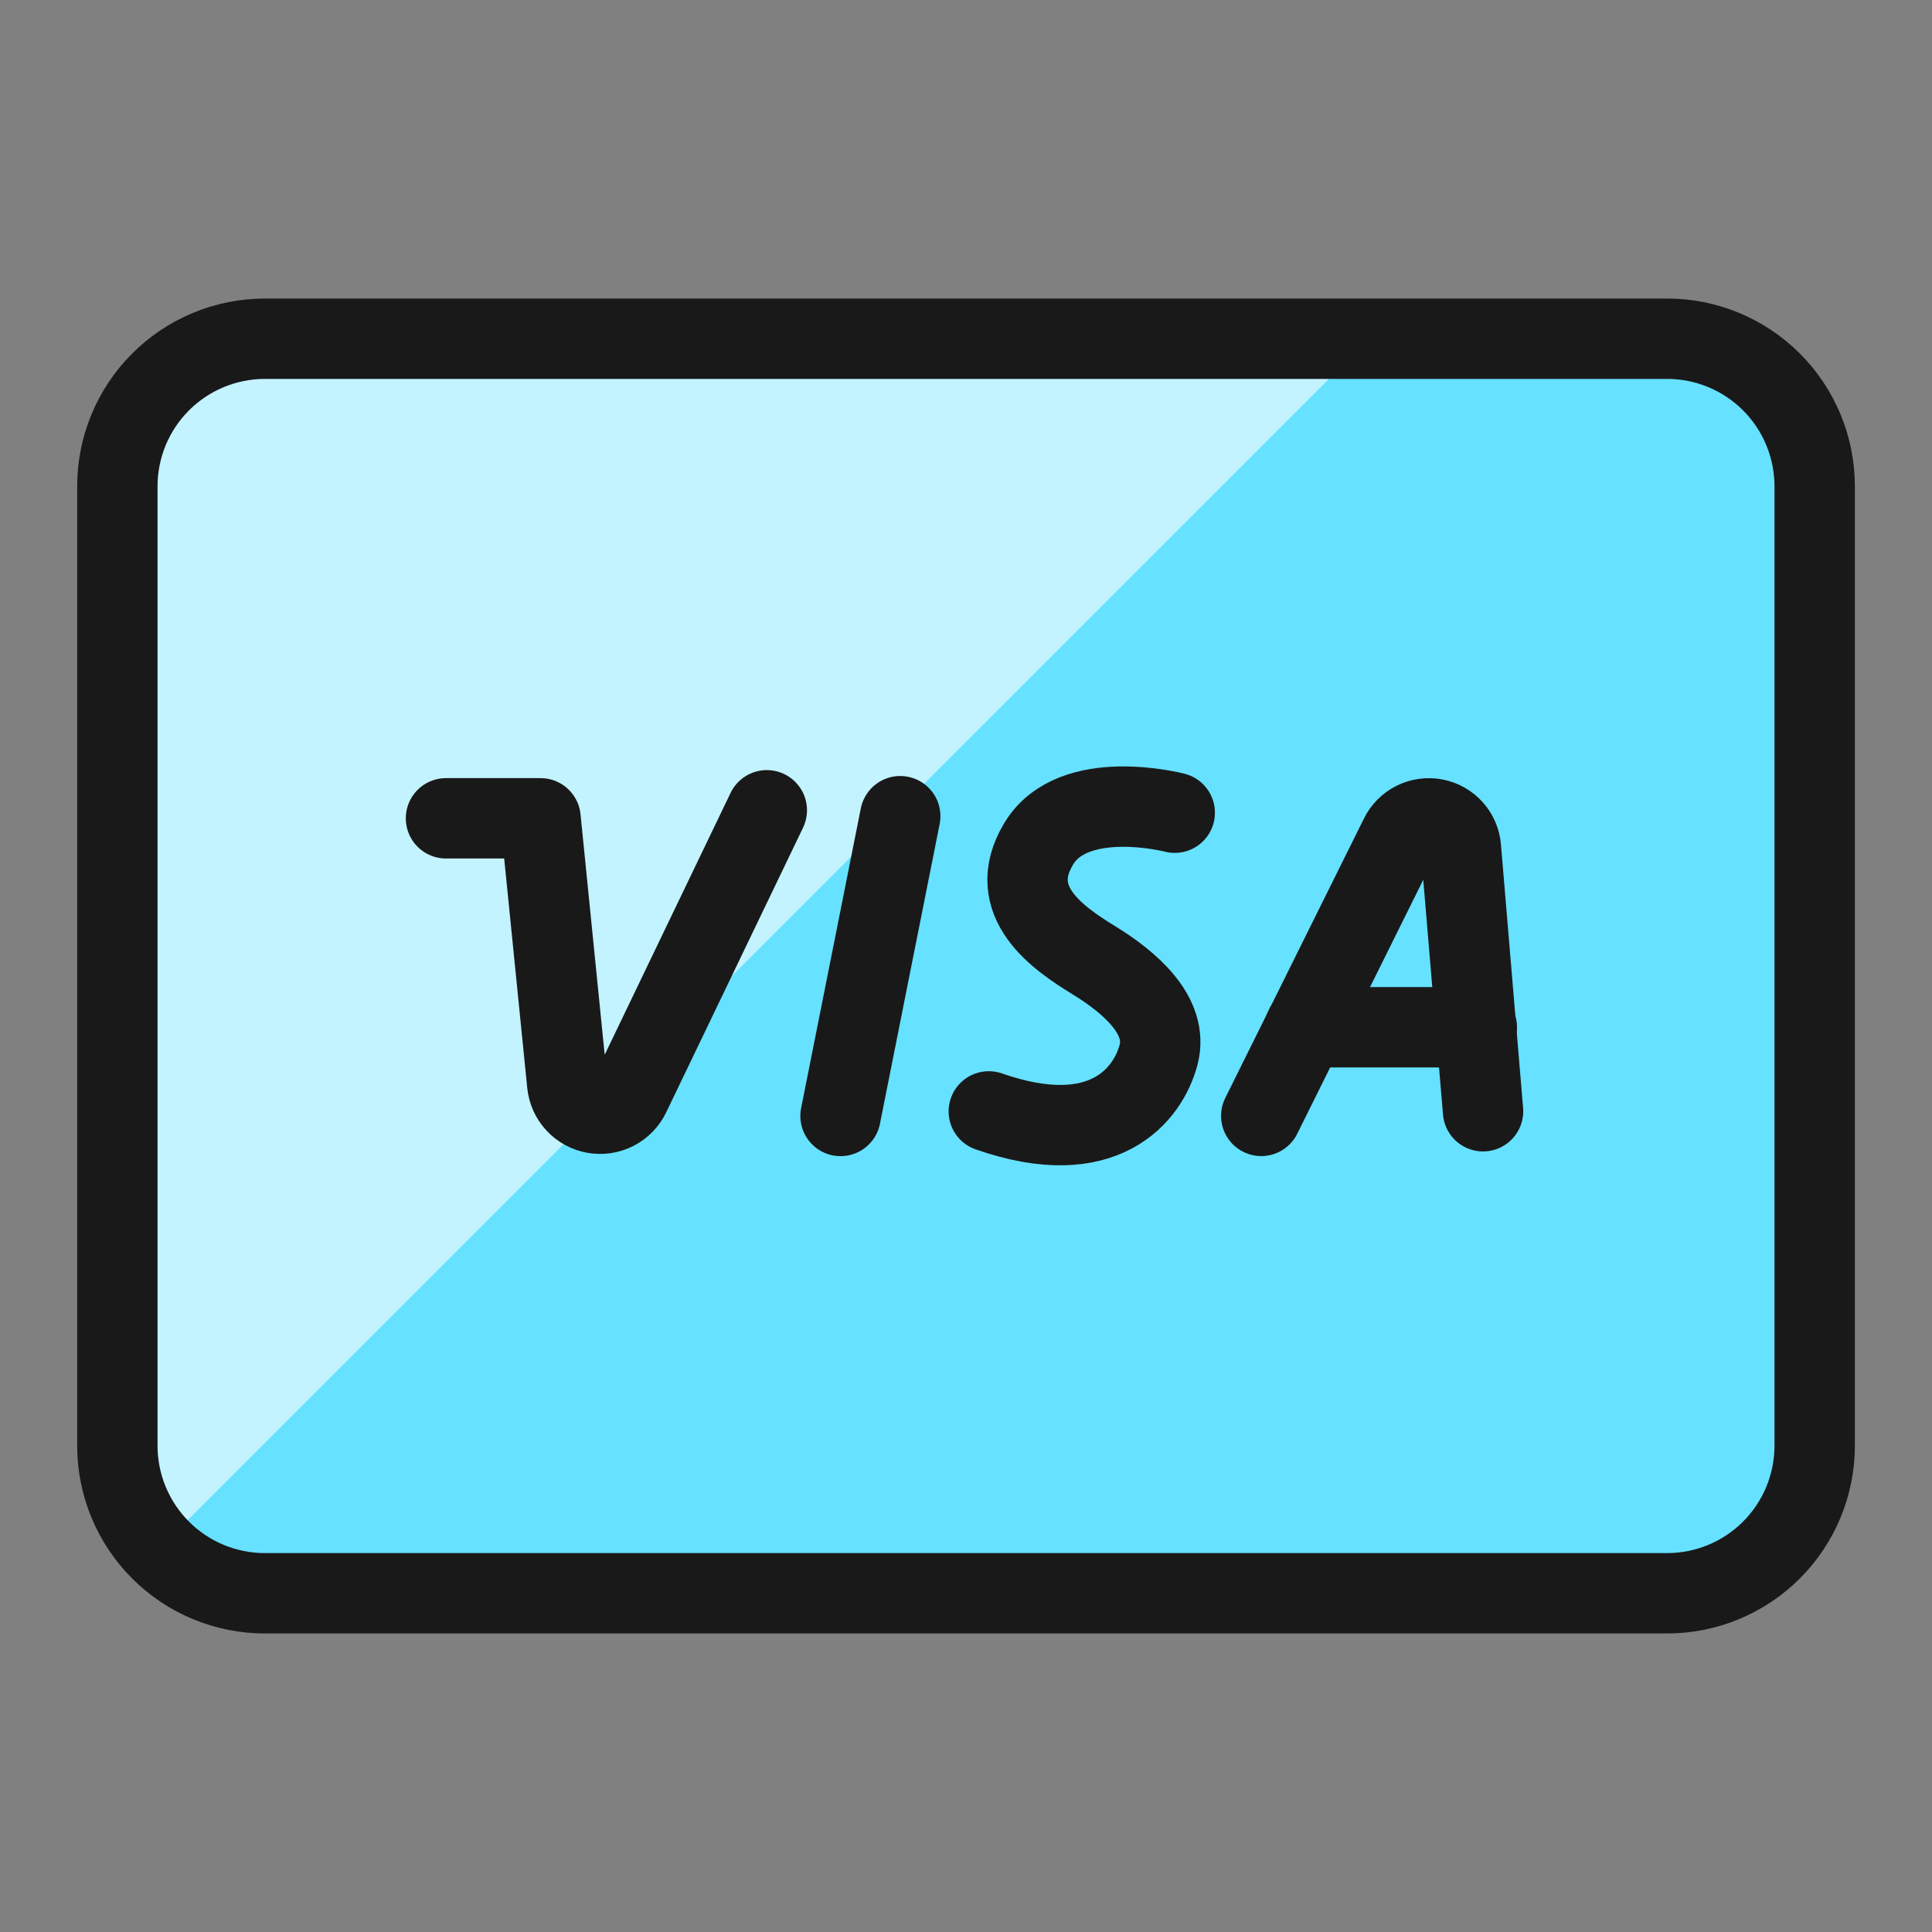
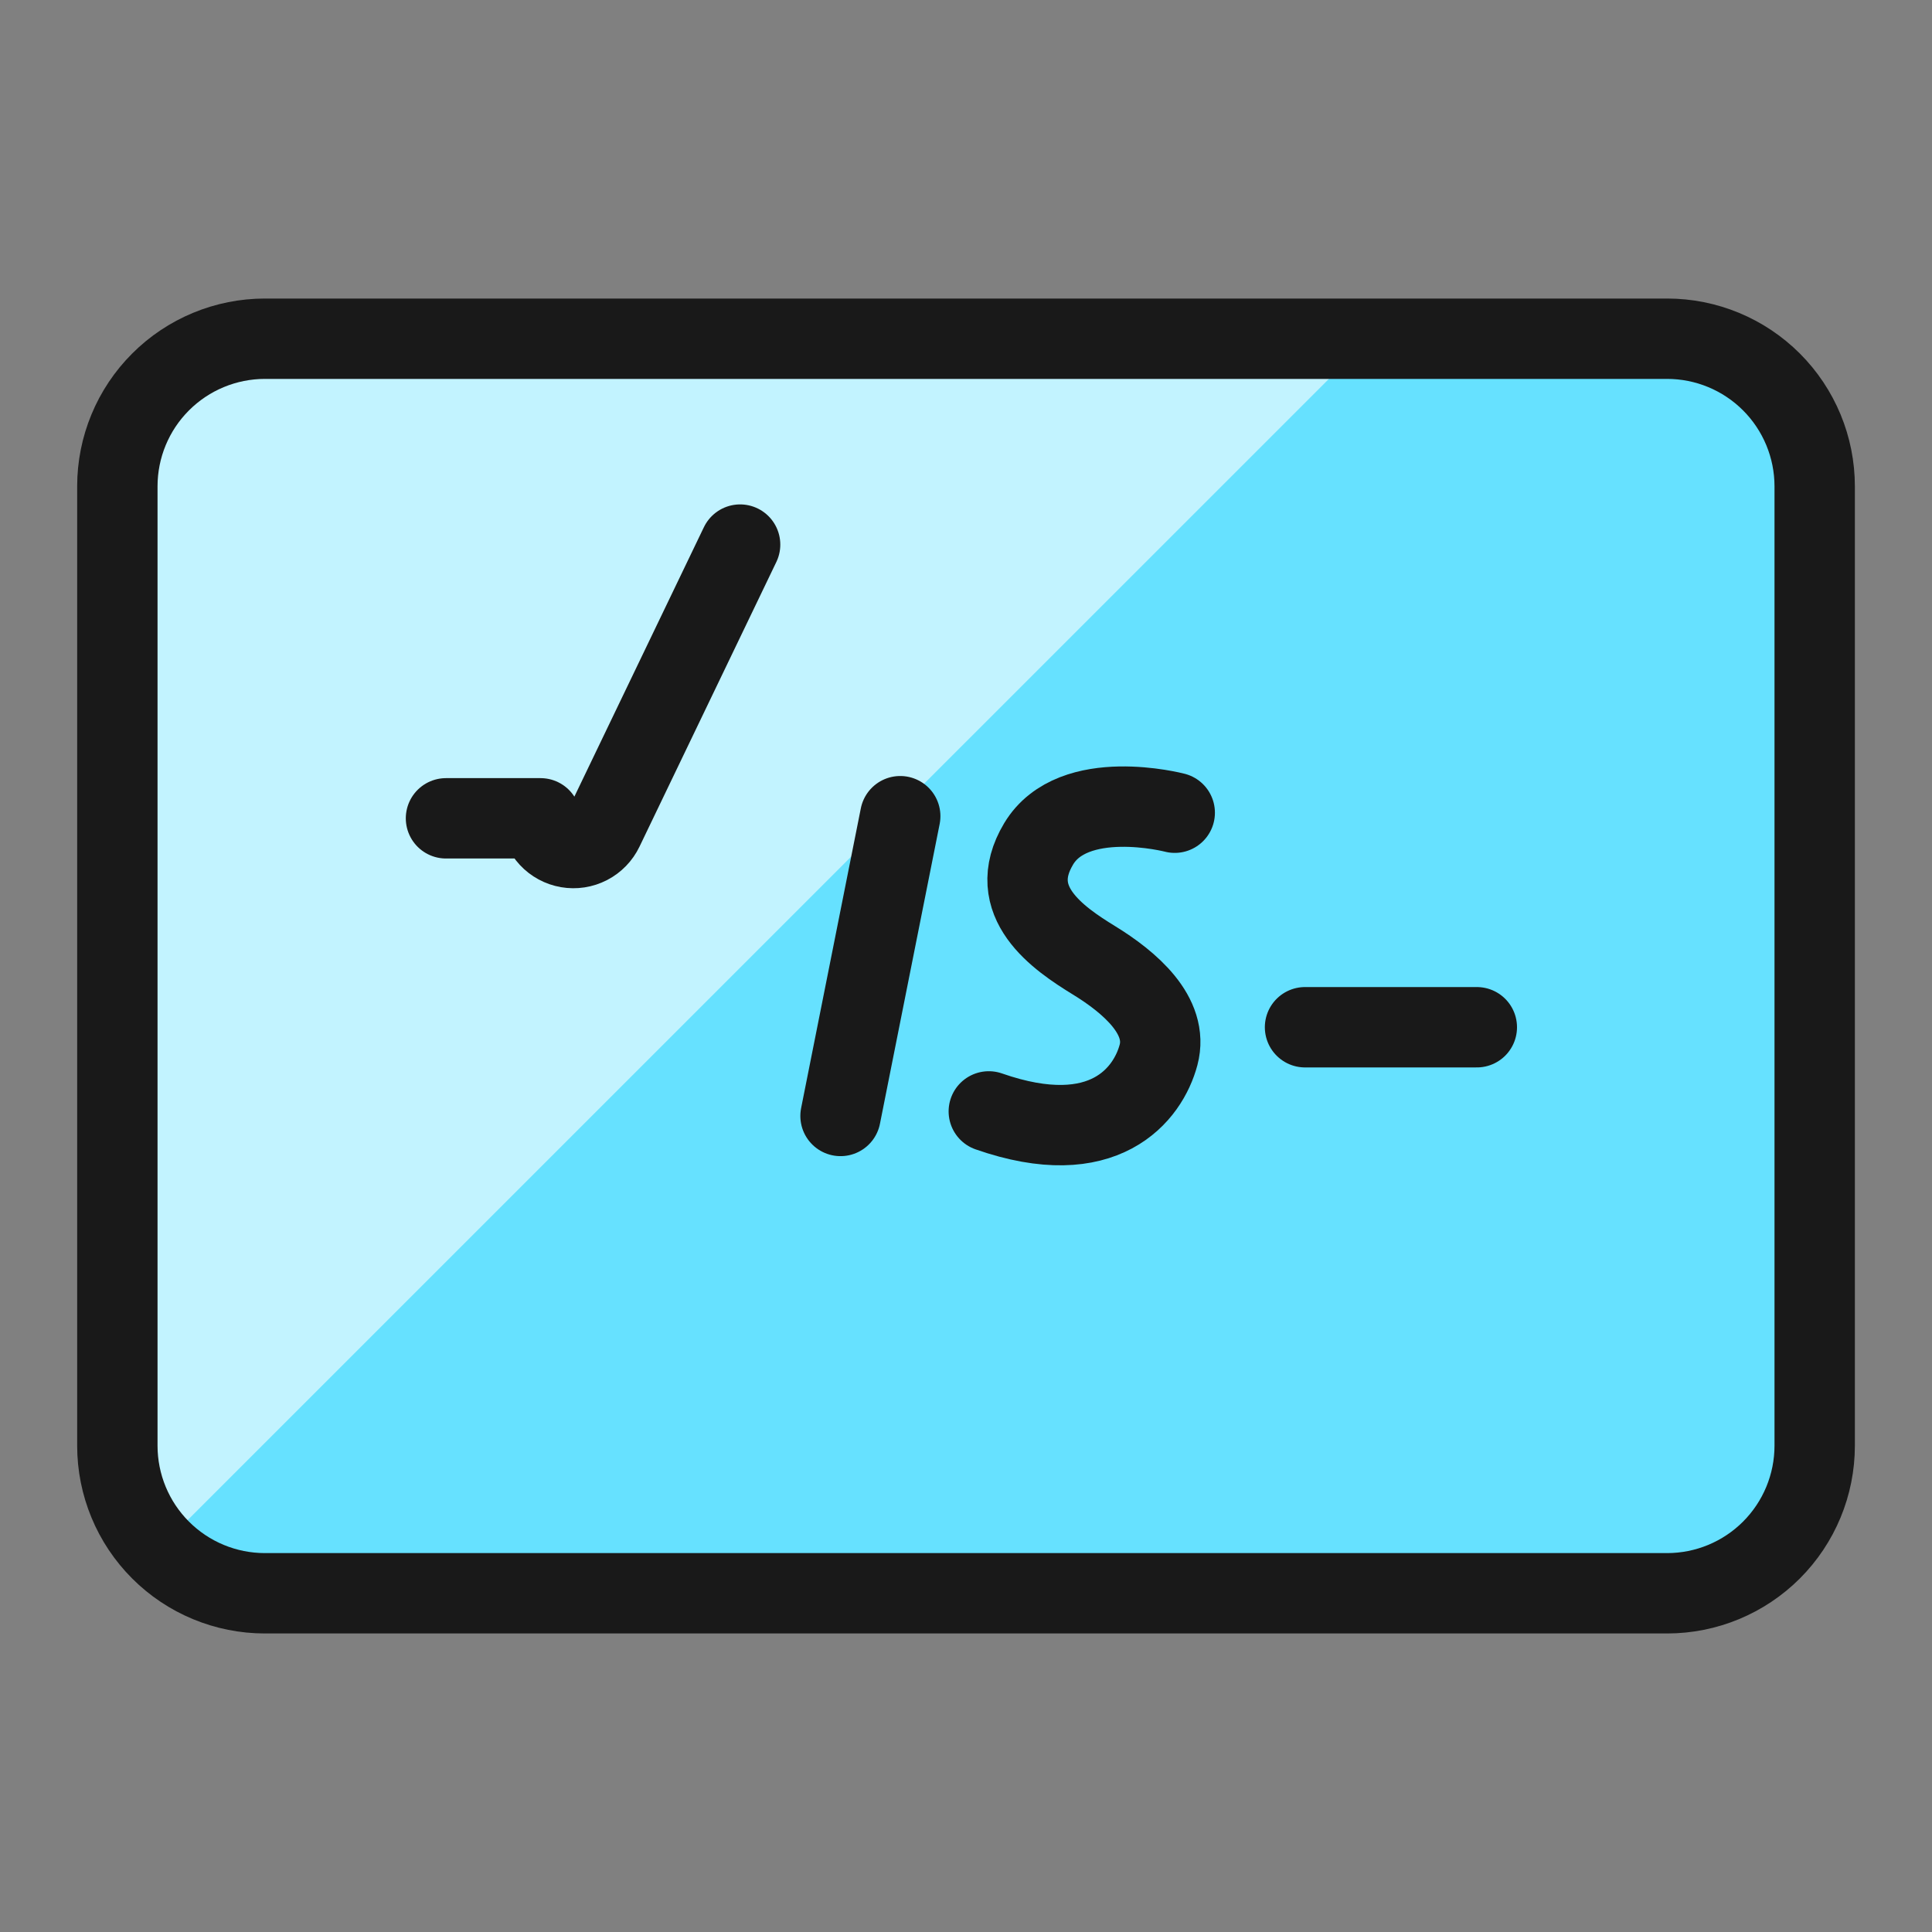
<svg xmlns="http://www.w3.org/2000/svg" fill="none" viewBox="-1.04 -1.04 50 50" id="Credit-Card-Visa--Streamline-Ultimate.svg" height="50" width="50">
  <rect x="-1.04" y="-1.04" width="50" height="50" fill="#808080" stroke="none" />
  <desc>Credit Card Visa Streamline Icon: https://streamlinehq.com</desc>
  <path fill="#66e1ff" d="M1.997 11.546c0 -1.013 0.402 -1.985 1.119 -2.701 0.716 -0.716 1.688 -1.119 2.701 -1.119H42.104c1.013 0 1.984 0.402 2.701 1.119 0.716 0.716 1.119 1.688 1.119 2.701V36.374c0 1.013 -0.403 1.985 -1.119 2.701 -0.716 0.716 -1.688 1.119 -2.701 1.119H5.816c-1.013 0 -1.985 -0.402 -2.701 -1.119C2.399 38.359 1.997 37.387 1.997 36.374V11.546Z" stroke-width="2.08" />
  <path fill="#c2f3ff" d="M5.816 7.726c-1.013 0 -1.985 0.402 -2.701 1.119C2.399 9.561 1.997 10.533 1.997 11.546V36.374c0 0.993 0.39 1.948 1.085 2.66L34.392 7.726H5.816Z" stroke-width="2.08" />
  <path stroke="#191919" stroke-linecap="round" stroke-linejoin="round" d="M1.997 11.546c0 -1.013 0.402 -1.985 1.119 -2.701 0.716 -0.716 1.688 -1.119 2.701 -1.119H42.104c1.013 0 1.984 0.402 2.701 1.119 0.716 0.716 1.119 1.688 1.119 2.701V36.374c0 1.013 -0.403 1.985 -1.119 2.701 -0.716 0.716 -1.688 1.119 -2.701 1.119H5.816c-1.013 0 -1.985 -0.402 -2.701 -1.119C2.399 38.359 1.997 37.387 1.997 36.374V11.546Z" stroke-width="2.08" />
-   <path stroke="#191919" stroke-linecap="round" stroke-linejoin="round" d="M10.502 20.138h2.447l0.691 6.876c0.019 0.186 0.098 0.36 0.225 0.497 0.127 0.137 0.296 0.228 0.48 0.26 0.184 0.032 0.373 0.003 0.539 -0.083s0.299 -0.223 0.38 -0.392l3.541 -7.366" stroke-width="2.08" />
+   <path stroke="#191919" stroke-linecap="round" stroke-linejoin="round" d="M10.502 20.138h2.447c0.019 0.186 0.098 0.36 0.225 0.497 0.127 0.137 0.296 0.228 0.48 0.26 0.184 0.032 0.373 0.003 0.539 -0.083s0.299 -0.223 0.38 -0.392l3.541 -7.366" stroke-width="2.08" />
  <path stroke="#191919" stroke-linecap="round" stroke-linejoin="round" d="m22.258 20.083 -1.545 7.758" stroke-width="2.08" />
  <path stroke="#191919" stroke-linecap="round" stroke-linejoin="round" d="M29.362 19.993s-2.626 -0.687 -3.522 0.806c-0.896 1.494 0.508 2.447 1.432 3.014 0.924 0.567 1.941 1.432 1.671 2.447 -0.269 1.014 -1.402 2.508 -4.393 1.463" stroke-width="2.08" />
-   <path stroke="#191919" stroke-linecap="round" stroke-linejoin="round" d="m31.601 27.839 3.591 -7.237c0.081 -0.163 0.213 -0.295 0.376 -0.376 0.163 -0.081 0.348 -0.106 0.527 -0.072 0.179 0.034 0.341 0.126 0.463 0.261 0.122 0.135 0.195 0.307 0.21 0.488l0.573 6.816" stroke-width="2.08" />
  <path stroke="#191919" stroke-linecap="round" stroke-linejoin="round" d="M32.734 25.545h4.446" stroke-width="2.08" />
</svg>